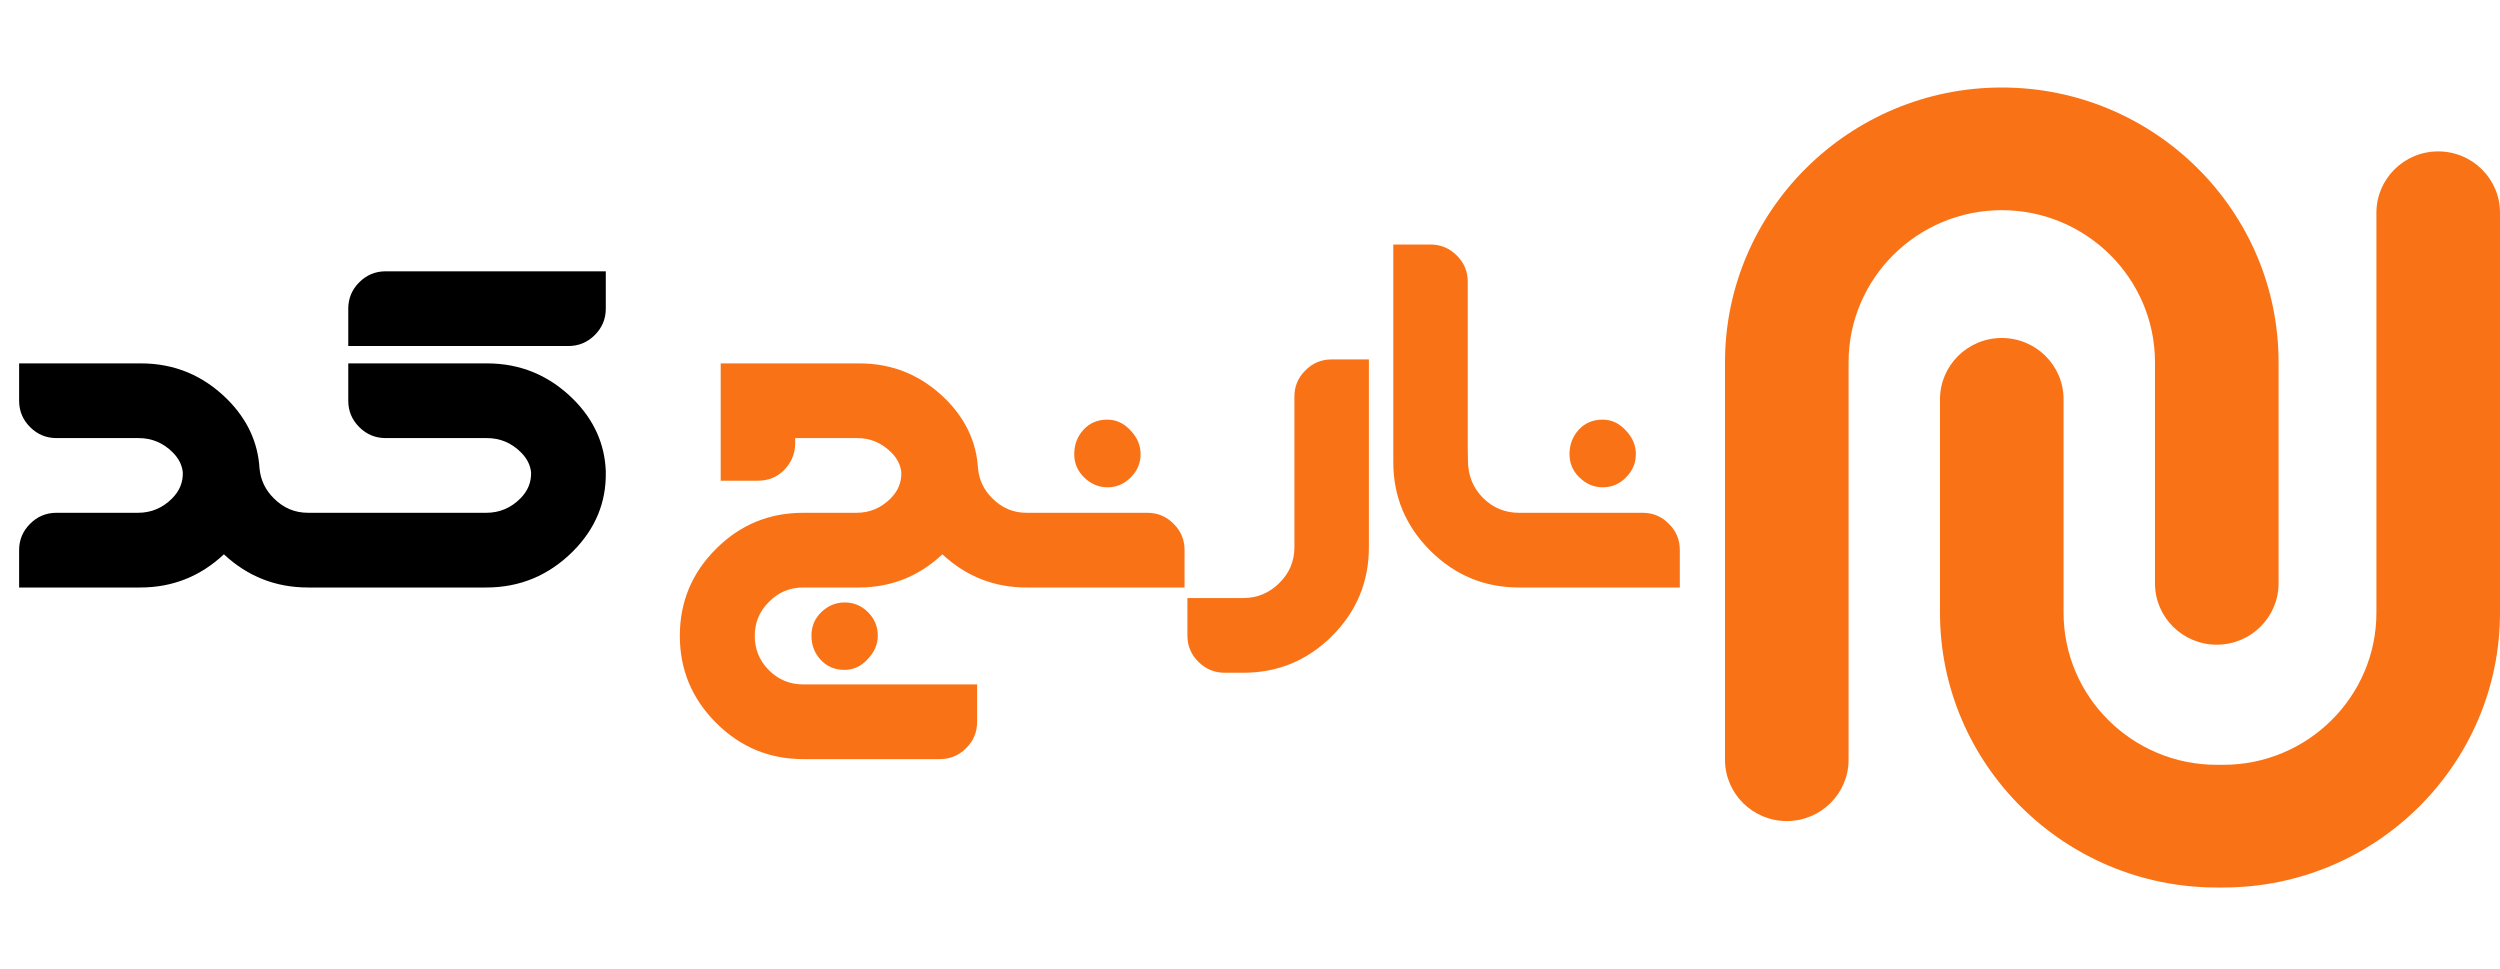
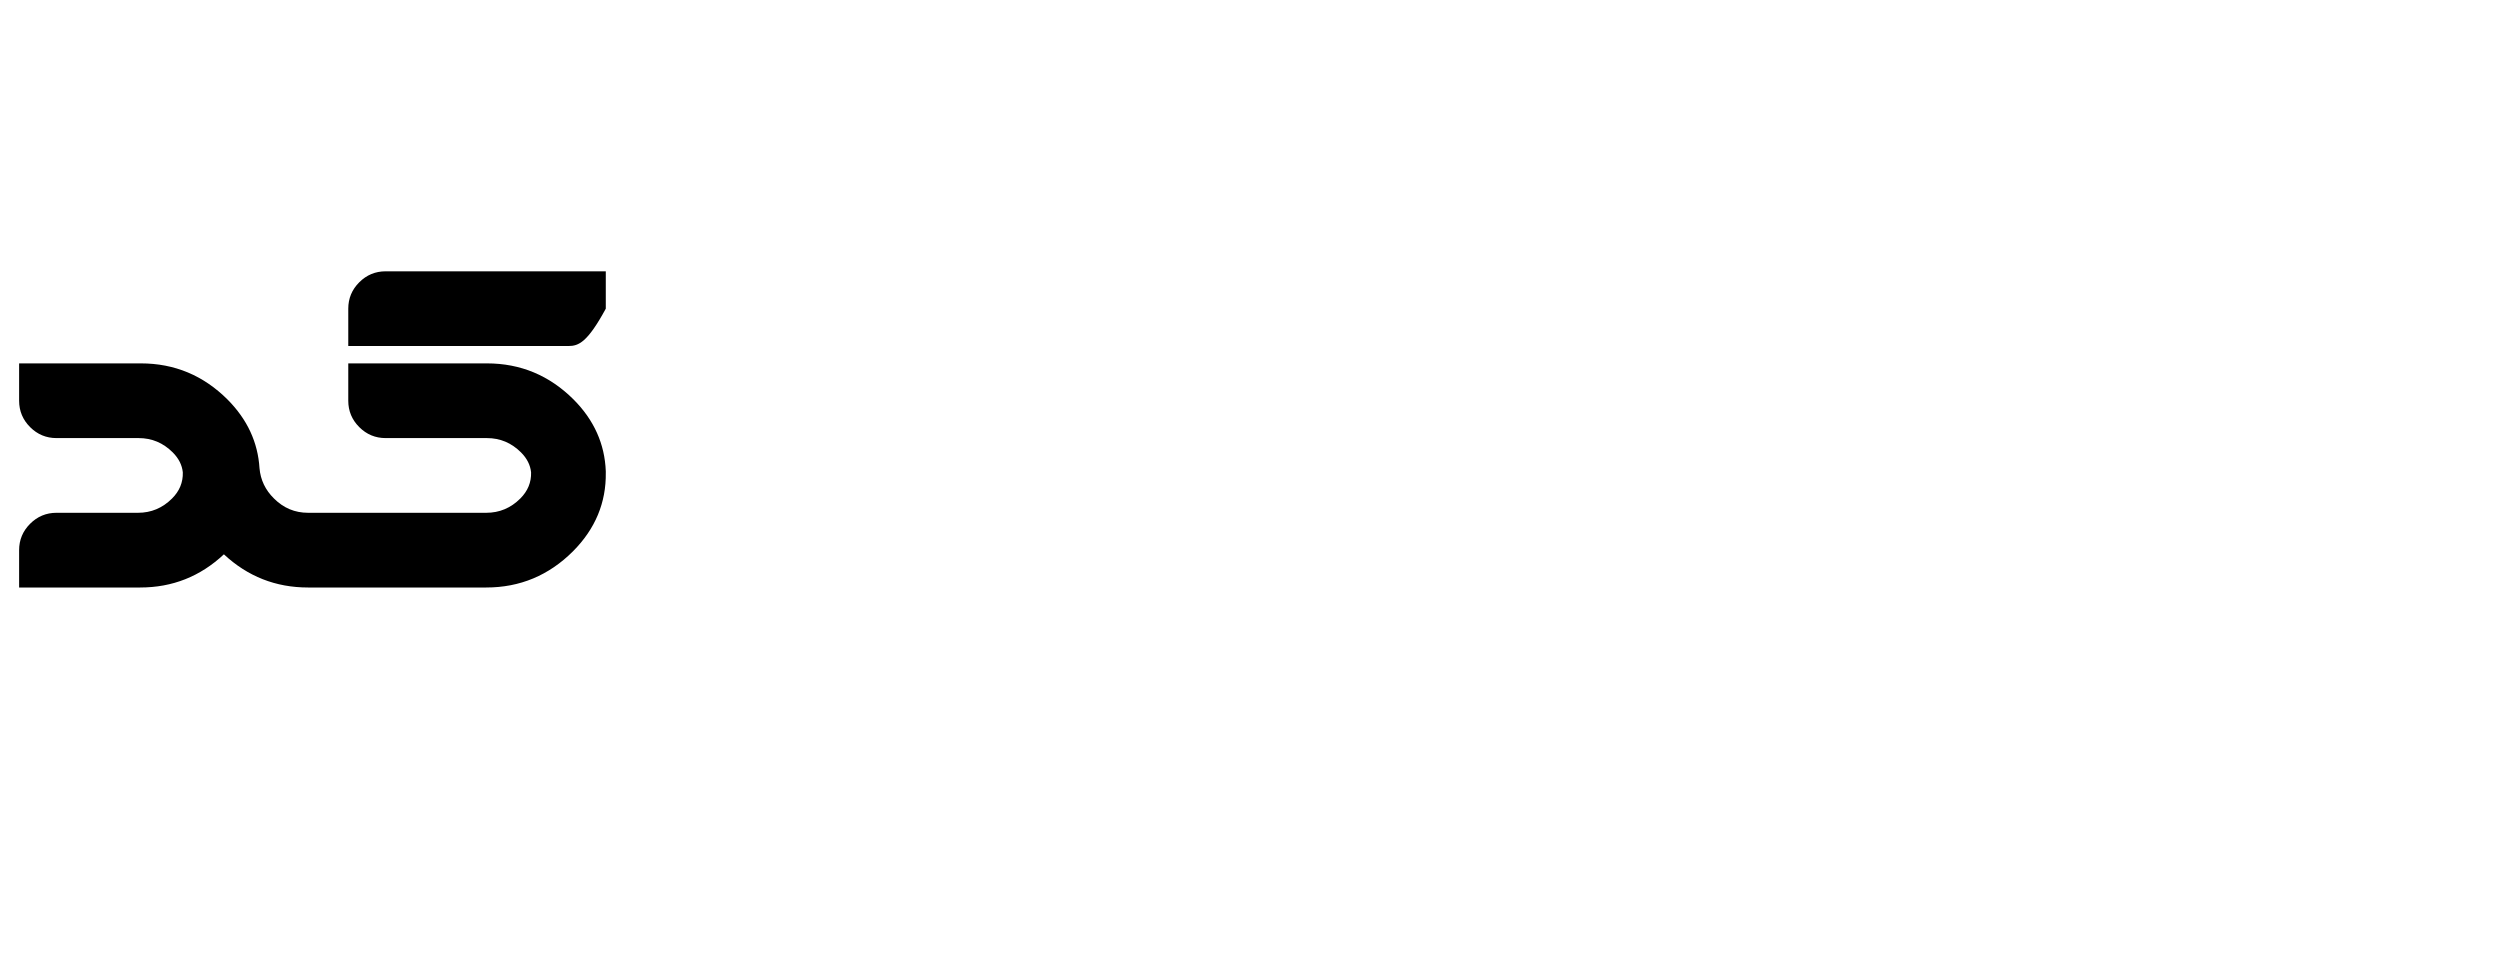
<svg xmlns="http://www.w3.org/2000/svg" width="400" height="155" viewBox="0 0 400 155" fill="none">
-   <path d="M344.797 57.961V93.337C344.797 98.758 349.223 103.151 354.684 103.151C360.145 103.151 364.571 98.758 364.571 93.337V57.961C364.571 33.718 344.702 14 320.285 14C295.868 14 276 33.723 276 57.961V121.555C276 126.976 280.426 131.369 285.887 131.369C291.348 131.369 295.774 126.976 295.774 121.555V57.961C295.774 44.541 306.772 33.629 320.285 33.629C333.799 33.629 344.797 44.546 344.797 57.961Z" fill="#F97316" />
-   <path d="M390.113 24.223C384.652 24.223 380.226 28.616 380.226 34.037V98.04C380.226 111.459 369.228 122.371 355.715 122.371H354.684C341.166 122.371 330.172 111.454 330.172 98.04V63.893C330.172 58.472 325.747 54.079 320.285 54.079C314.824 54.079 310.398 58.472 310.398 63.893V98.04C310.398 122.282 330.267 142 354.684 142H355.715C380.136 142 400 122.277 400 98.04V34.037C400 28.616 395.574 24.223 390.113 24.223Z" fill="#F97316" />
-   <path d="M9.035 70.094C7.395 70.094 5.988 69.508 4.816 68.336C3.645 67.164 3.059 65.758 3.059 64.117V58.141H22.535C27.926 58.141 32.555 60.074 36.422 63.941C39.562 67.106 41.262 70.762 41.52 74.91C41.684 76.785 42.457 78.402 43.84 79.762C45.363 81.285 47.18 82.047 49.289 82.047H51.504V94H49.289C44.109 94 39.621 92.231 35.824 88.691C32.051 92.231 27.586 94 22.43 94H3.059V88.023C3.059 86.383 3.645 84.977 4.816 83.805C5.988 82.633 7.395 82.047 9.035 82.047H22.078C24.188 82.047 26.004 81.285 27.527 79.762C28.723 78.566 29.297 77.172 29.25 75.578C29.133 74.406 28.594 73.34 27.633 72.379C26.109 70.856 24.293 70.094 22.184 70.094H9.035ZM77.906 58.141C83.297 58.141 87.926 60.074 91.793 63.941C95.051 67.223 96.762 71.043 96.926 75.402V75.613C96.996 80.418 95.25 84.613 91.688 88.199C87.82 92.066 83.191 94 77.801 94H50.836V82.047H77.801C79.91 82.047 81.727 81.285 83.25 79.762C84.445 78.566 85.019 77.172 84.973 75.578C84.856 74.406 84.316 73.34 83.356 72.379C81.832 70.856 80.016 70.094 77.906 70.094H61.699C60.059 70.094 58.652 69.508 57.48 68.336C56.309 67.164 55.723 65.758 55.723 64.117V58.141H77.906ZM96.926 43.41V49.387C96.926 51.027 96.34 52.434 95.168 53.605C93.996 54.777 92.59 55.363 90.949 55.363H55.723V49.387C55.723 47.746 56.309 46.34 57.48 45.168C58.652 43.996 60.059 43.41 61.699 43.41H96.926Z" fill="black" />
-   <path d="M156.34 109.504V115.48C156.34 117.145 155.754 118.551 154.582 119.699C153.434 120.871 152.027 121.457 150.363 121.457H128.496C123.082 121.457 118.441 119.523 114.574 115.656C110.707 111.789 108.773 107.148 108.773 101.734C108.773 96.297 110.707 91.656 114.574 87.812C118.418 83.969 123.059 82.047 128.496 82.047H137.039C139.148 82.047 140.965 81.285 142.488 79.762C143.684 78.566 144.258 77.172 144.211 75.578C144.094 74.406 143.555 73.34 142.594 72.379C141.07 70.856 139.254 70.094 137.145 70.094H127.23V70.902C127.23 72.543 126.645 73.973 125.473 75.191C124.348 76.34 122.941 76.914 121.254 76.914H115.312V58.141H137.496C142.887 58.141 147.516 60.074 151.383 63.941C154.523 67.106 156.223 70.762 156.48 74.91C156.645 76.785 157.418 78.402 158.801 79.762C160.324 81.285 162.141 82.047 164.25 82.047H166.465V94H164.25C159.07 94 154.582 92.231 150.785 88.691C147.012 92.231 142.547 94 137.391 94H128.496C126.363 94 124.547 94.762 123.047 96.285C121.523 97.785 120.762 99.602 120.762 101.734C120.762 103.891 121.512 105.719 123.012 107.219C124.535 108.742 126.363 109.504 128.496 109.504H156.34ZM135.141 107.184C133.57 107.184 132.293 106.645 131.309 105.566C130.324 104.512 129.832 103.223 129.832 101.699C129.832 100.199 130.371 98.934 131.449 97.902C132.527 96.894 133.758 96.391 135.141 96.391C136.594 96.391 137.836 96.906 138.867 97.938C139.922 98.992 140.449 100.246 140.449 101.699C140.449 103.082 139.91 104.336 138.832 105.461C137.777 106.609 136.547 107.184 135.141 107.184ZM182.496 72.66C182.496 74.09 181.969 75.332 180.914 76.387C179.883 77.441 178.641 77.969 177.188 77.969C175.805 77.969 174.574 77.453 173.496 76.422C172.418 75.391 171.879 74.137 171.879 72.66C171.879 71.137 172.371 69.836 173.355 68.758C174.34 67.68 175.617 67.141 177.188 67.141C178.594 67.141 179.824 67.715 180.879 68.863C181.957 69.988 182.496 71.254 182.496 72.66ZM183.586 82.047C185.227 82.047 186.621 82.633 187.77 83.805C188.941 84.953 189.527 86.348 189.527 87.988V94H165.797V82.047H183.586ZM195.961 107.641C194.32 107.641 192.914 107.055 191.742 105.883C190.57 104.734 189.984 103.328 189.984 101.664V95.688H198.914C201.141 95.688 203.062 94.891 204.68 93.297C206.297 91.703 207.105 89.793 207.105 87.566V63.449C207.105 61.809 207.691 60.414 208.863 59.266C210.012 58.094 211.406 57.508 213.047 57.508H219.023V87.566C219.023 93.098 217.055 97.832 213.117 101.77C209.18 105.684 204.445 107.641 198.914 107.641H195.961ZM234.844 71.887L234.879 73.926C234.926 76.176 235.723 78.086 237.27 79.656C238.863 81.25 240.785 82.047 243.035 82.047H245.742V94H243.035C237.527 94 232.805 92.043 228.867 88.129C224.906 84.191 222.926 79.457 222.926 73.926V39.121H228.867C230.508 39.121 231.914 39.707 233.086 40.879C234.258 42.027 234.844 43.434 234.844 45.098V71.887ZM261.738 72.66C261.738 74.09 261.211 75.332 260.156 76.387C259.125 77.441 257.883 77.969 256.43 77.969C255.047 77.969 253.816 77.453 252.738 76.422C251.66 75.391 251.121 74.137 251.121 72.66C251.121 71.137 251.613 69.836 252.598 68.758C253.582 67.68 254.859 67.141 256.43 67.141C257.836 67.141 259.066 67.715 260.121 68.863C261.199 69.988 261.738 71.254 261.738 72.66ZM262.828 82.047C264.469 82.047 265.863 82.633 267.012 83.805C268.184 84.953 268.77 86.348 268.77 87.988V94H245.039V82.047H262.828Z" fill="#F97316" />
+   <path d="M9.035 70.094C7.395 70.094 5.988 69.508 4.816 68.336C3.645 67.164 3.059 65.758 3.059 64.117V58.141H22.535C27.926 58.141 32.555 60.074 36.422 63.941C39.562 67.106 41.262 70.762 41.52 74.91C41.684 76.785 42.457 78.402 43.84 79.762C45.363 81.285 47.18 82.047 49.289 82.047H51.504V94H49.289C44.109 94 39.621 92.231 35.824 88.691C32.051 92.231 27.586 94 22.43 94H3.059V88.023C3.059 86.383 3.645 84.977 4.816 83.805C5.988 82.633 7.395 82.047 9.035 82.047H22.078C24.188 82.047 26.004 81.285 27.527 79.762C28.723 78.566 29.297 77.172 29.25 75.578C29.133 74.406 28.594 73.34 27.633 72.379C26.109 70.856 24.293 70.094 22.184 70.094H9.035ZM77.906 58.141C83.297 58.141 87.926 60.074 91.793 63.941C95.051 67.223 96.762 71.043 96.926 75.402V75.613C96.996 80.418 95.25 84.613 91.688 88.199C87.82 92.066 83.191 94 77.801 94H50.836V82.047H77.801C79.91 82.047 81.727 81.285 83.25 79.762C84.445 78.566 85.019 77.172 84.973 75.578C84.856 74.406 84.316 73.34 83.356 72.379C81.832 70.856 80.016 70.094 77.906 70.094H61.699C60.059 70.094 58.652 69.508 57.48 68.336C56.309 67.164 55.723 65.758 55.723 64.117V58.141H77.906ZM96.926 43.41V49.387C93.996 54.777 92.59 55.363 90.949 55.363H55.723V49.387C55.723 47.746 56.309 46.34 57.48 45.168C58.652 43.996 60.059 43.41 61.699 43.41H96.926Z" fill="black" />
</svg>